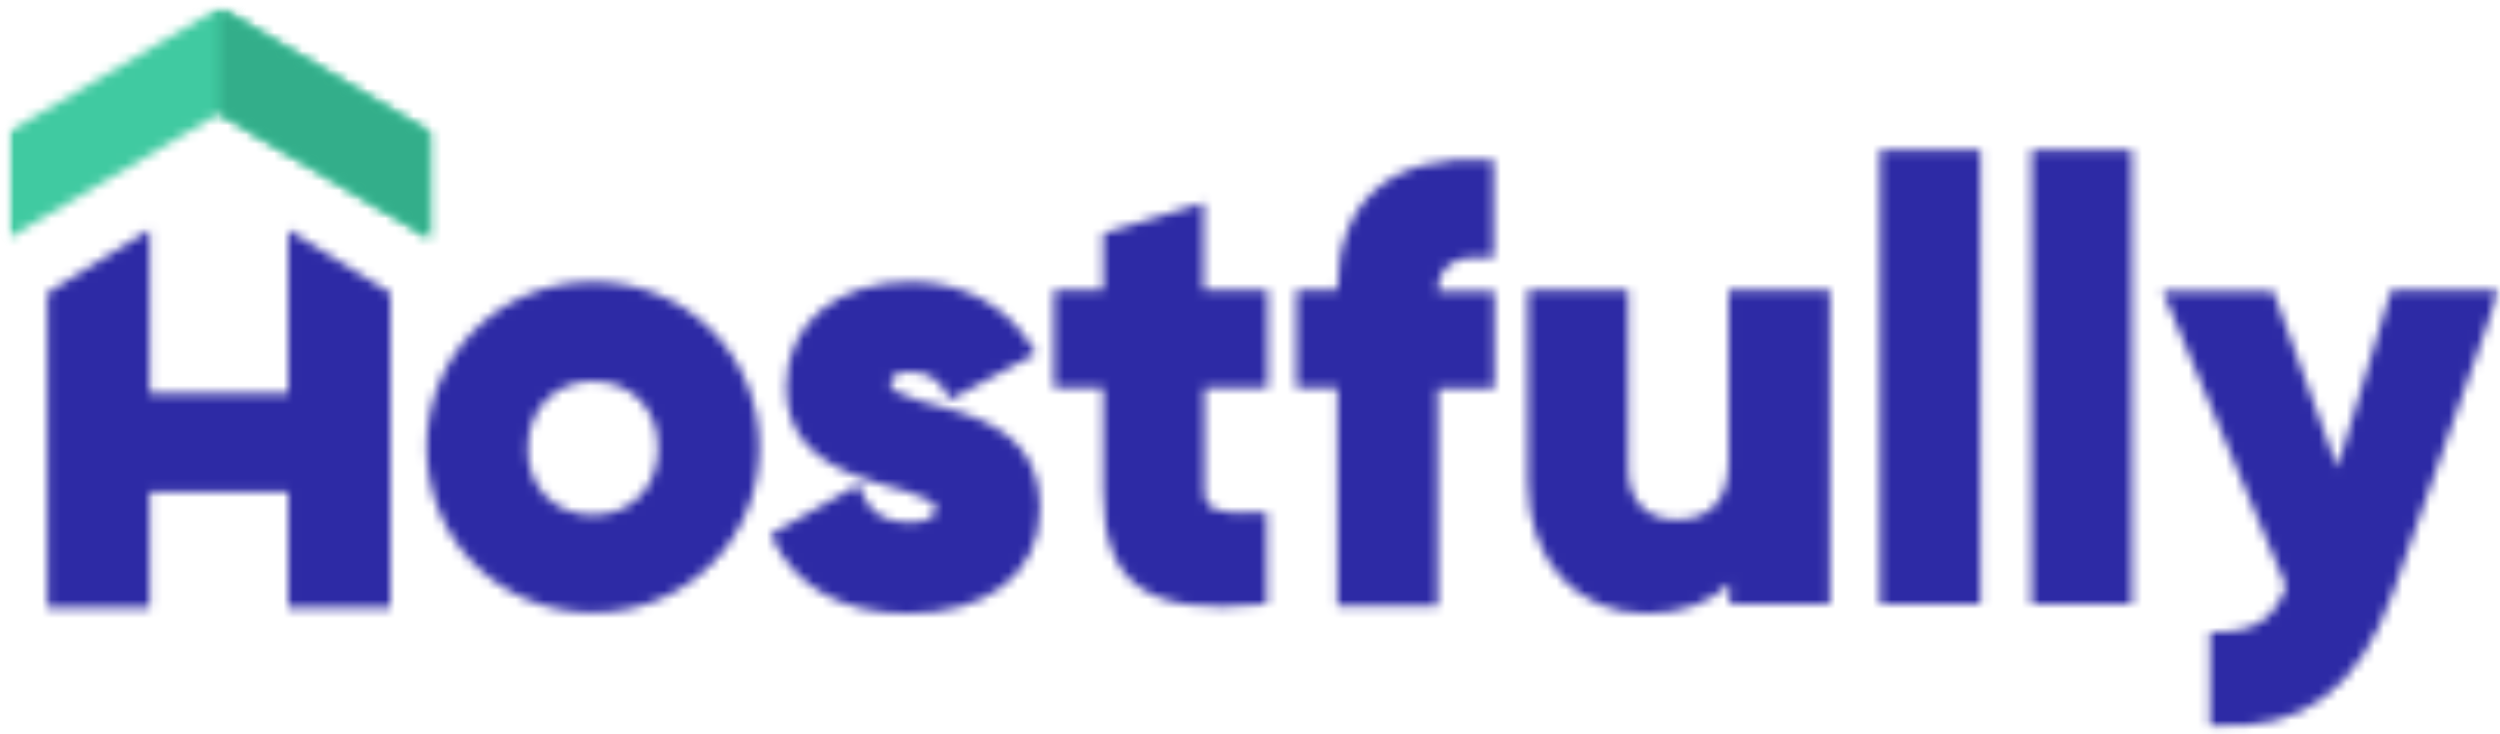
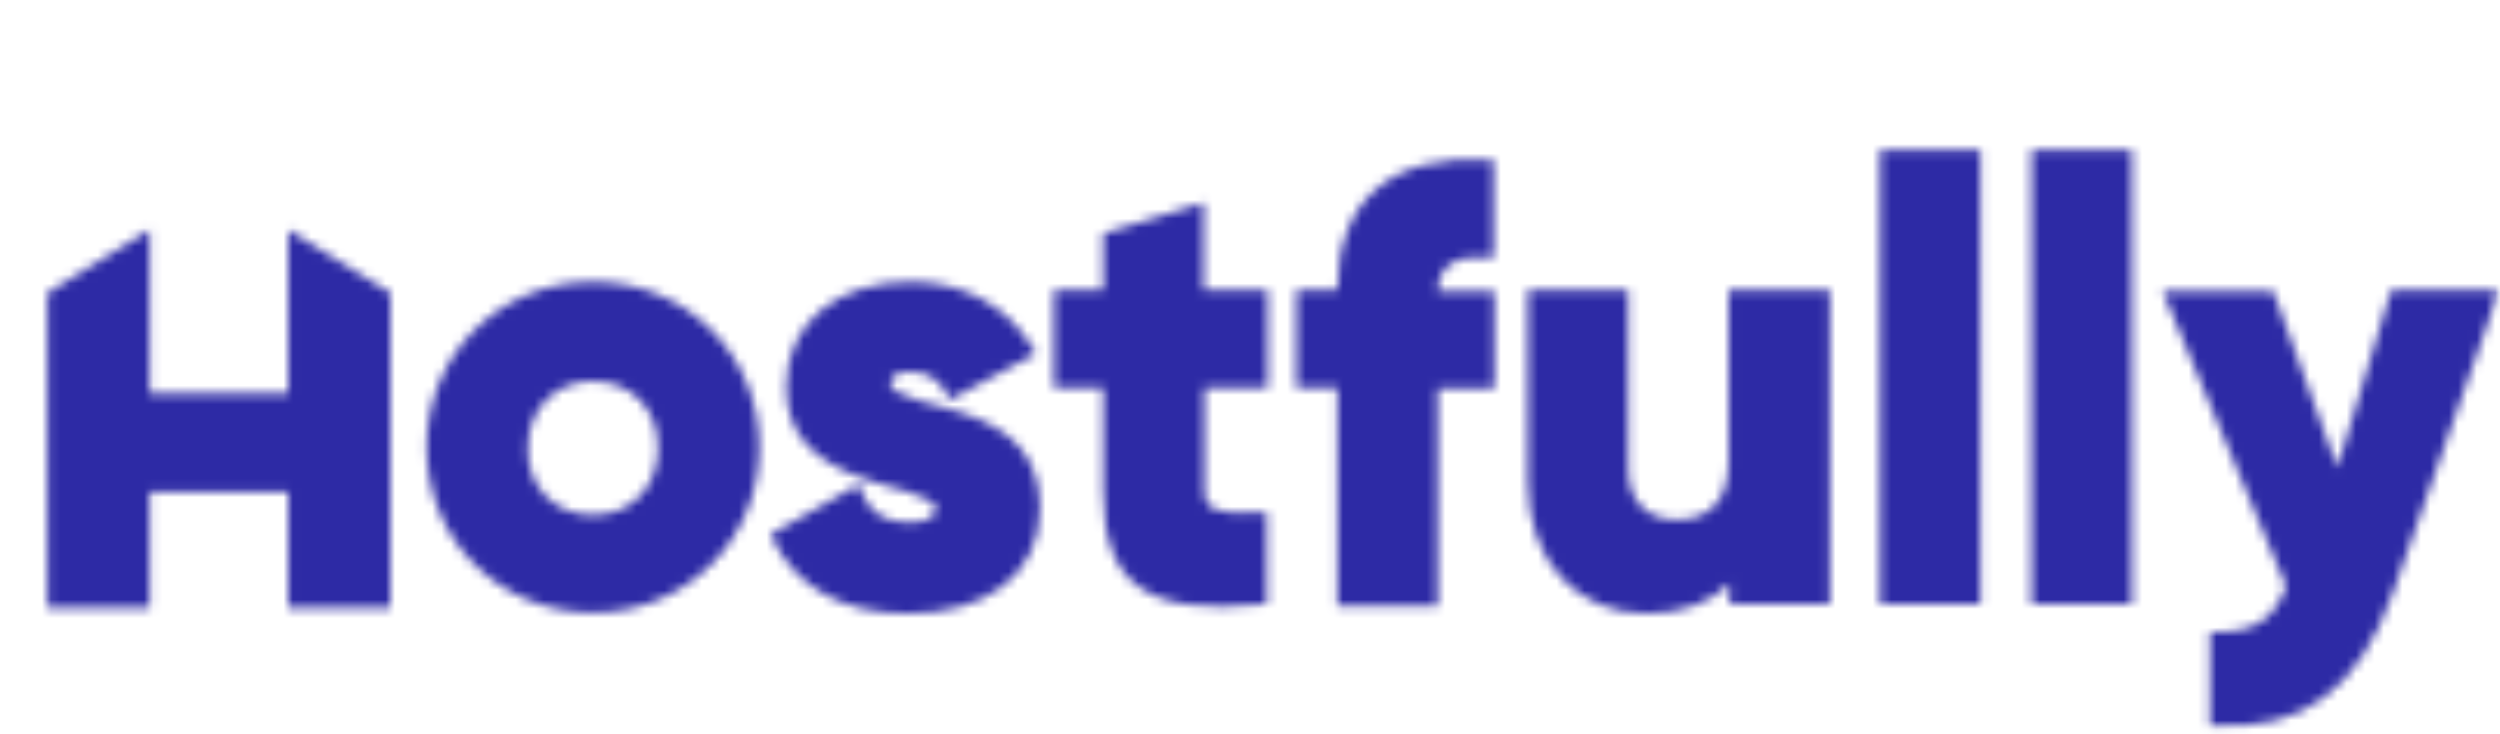
<svg xmlns="http://www.w3.org/2000/svg" width="269" height="79" viewBox="0 0 269 79" fill="none">
  <mask id="mask0_865_52" style="mask-type:luminance" maskUnits="userSpaceOnUse" x="5" y="16" width="264" height="63">
    <path d="M31.002 42.417V24.717L42.002 31.517V65.417H31.002V52.917H16.102V65.417H5.102V31.517L16.102 24.717V42.317H31.002V42.417ZM257.302 31.217H268.902L268.702 31.917L257.502 63.717C253.802 74.217 247.802 78.617 238.302 78.117H237.802V68.017H238.302C242.602 68.017 244.602 66.717 246.002 63.117L232.702 31.317H244.602L251.502 50.317L257.302 31.217ZM218.602 16.117H229.402V65.017H218.602V16.117ZM202.302 16.117H213.102V65.017H202.302V16.117ZM186.102 62.817C184.102 64.817 180.902 66.017 177.202 66.017C169.802 66.017 164.402 60.517 164.402 51.917V31.217H175.202V50.417C175.202 53.917 177.202 55.917 180.402 55.917C184.002 55.917 186.002 53.817 186.002 49.617V31.217H196.902V65.017H186.102V62.817ZM160.202 17.217H160.702V27.717H160.202C156.702 27.417 154.802 28.517 154.702 31.317H160.802V41.817H154.702V65.217H143.902V41.717H139.502V31.217H143.902C143.902 21.617 149.602 16.517 160.202 17.217ZM129.602 31.217H136.402V41.717H129.602V52.817C129.602 54.917 131.102 55.417 135.802 55.117H136.302V65.017H135.902C123.302 66.317 118.702 62.817 118.702 52.817V41.717H113.402V31.217H118.702V25.117L129.502 21.817V31.217H129.602ZM95.802 41.317C95.802 41.917 96.702 42.417 98.902 43.117C99.302 43.217 100.902 43.617 101.102 43.717C102.002 44.017 102.802 44.217 103.502 44.417C109.002 46.217 111.902 49.217 111.902 54.717C111.902 61.917 106.002 66.017 97.702 66.017C90.802 66.017 85.702 63.317 83.102 57.917L82.902 57.517L92.402 52.117L92.602 52.717C93.402 55.017 95.102 56.217 97.702 56.217C99.802 56.217 100.702 55.617 100.702 54.717C100.702 54.117 99.802 53.617 97.702 52.917C97.202 52.817 95.302 52.217 95.502 52.317C94.502 52.017 93.802 51.817 93.002 51.517C87.502 49.617 84.602 46.717 84.602 41.617C84.602 34.617 90.202 30.317 98.002 30.317C103.602 30.317 108.502 32.917 111.202 37.617L111.502 38.017L102.202 43.017L102.002 42.617C101.102 40.817 99.802 40.017 98.002 40.017C96.602 39.917 95.802 40.517 95.802 41.317ZM63.802 55.417C67.902 55.417 70.802 52.417 70.802 48.217C70.802 43.917 67.802 41.017 63.802 41.017C59.702 41.017 56.802 44.017 56.802 48.217C56.702 52.417 59.702 55.417 63.802 55.417ZM63.802 65.917C53.802 65.917 45.902 58.117 45.902 48.117C45.902 38.117 53.802 30.317 63.802 30.317C73.802 30.317 81.702 38.117 81.702 48.117C81.702 58.117 73.802 65.917 63.802 65.917Z" fill="white" />
  </mask>
  <g mask="url(#mask0_865_52)">
    <mask id="mask1_865_52" style="mask-type:luminance" maskUnits="userSpaceOnUse" x="0" y="0" width="269" height="79">
      <path d="M268.898 0.82H0.898V78.82H268.898V0.82Z" fill="white" />
    </mask>
    <g mask="url(#mask1_865_52)">
      <path d="M273.802 11.117H0.102V83.217H273.802V11.117Z" fill="#2D2AA5" />
    </g>
  </g>
  <mask id="mask2_865_52" style="mask-type:luminance" maskUnits="userSpaceOnUse" x="0" y="0" width="47" height="26">
    <path d="M46.198 25.62L23.598 12.22L0.898 25.62V14.22L23.598 0.82L46.198 14.22V25.62Z" fill="white" />
  </mask>
  <g mask="url(#mask2_865_52)">
    <mask id="mask3_865_52" style="mask-type:luminance" maskUnits="userSpaceOnUse" x="0" y="0" width="269" height="79">
      <path d="M268.898 0.82H0.898V78.82H268.898V0.82Z" fill="white" />
    </mask>
    <g mask="url(#mask3_865_52)">
-       <path d="M51.198 -4.18H-4.102V30.62H51.198V-4.18Z" fill="#40CAA1" />
-     </g>
+       </g>
  </g>
  <mask id="mask4_865_52" style="mask-type:luminance" maskUnits="userSpaceOnUse" x="23" y="0" width="24" height="26">
    <path d="M46.202 25.62L23.602 12.22V0.82L46.202 14.22V25.62Z" fill="white" />
  </mask>
  <g mask="url(#mask4_865_52)">
    <mask id="mask5_865_52" style="mask-type:luminance" maskUnits="userSpaceOnUse" x="0" y="0" width="269" height="79">
-       <path d="M268.898 0.82H0.898V78.82H268.898V0.82Z" fill="white" />
-     </mask>
+       </mask>
    <g mask="url(#mask5_865_52)">
      <path d="M51.302 -4.18H18.602V30.62H51.302V-4.18Z" fill="#33AE8A" />
    </g>
  </g>
</svg>